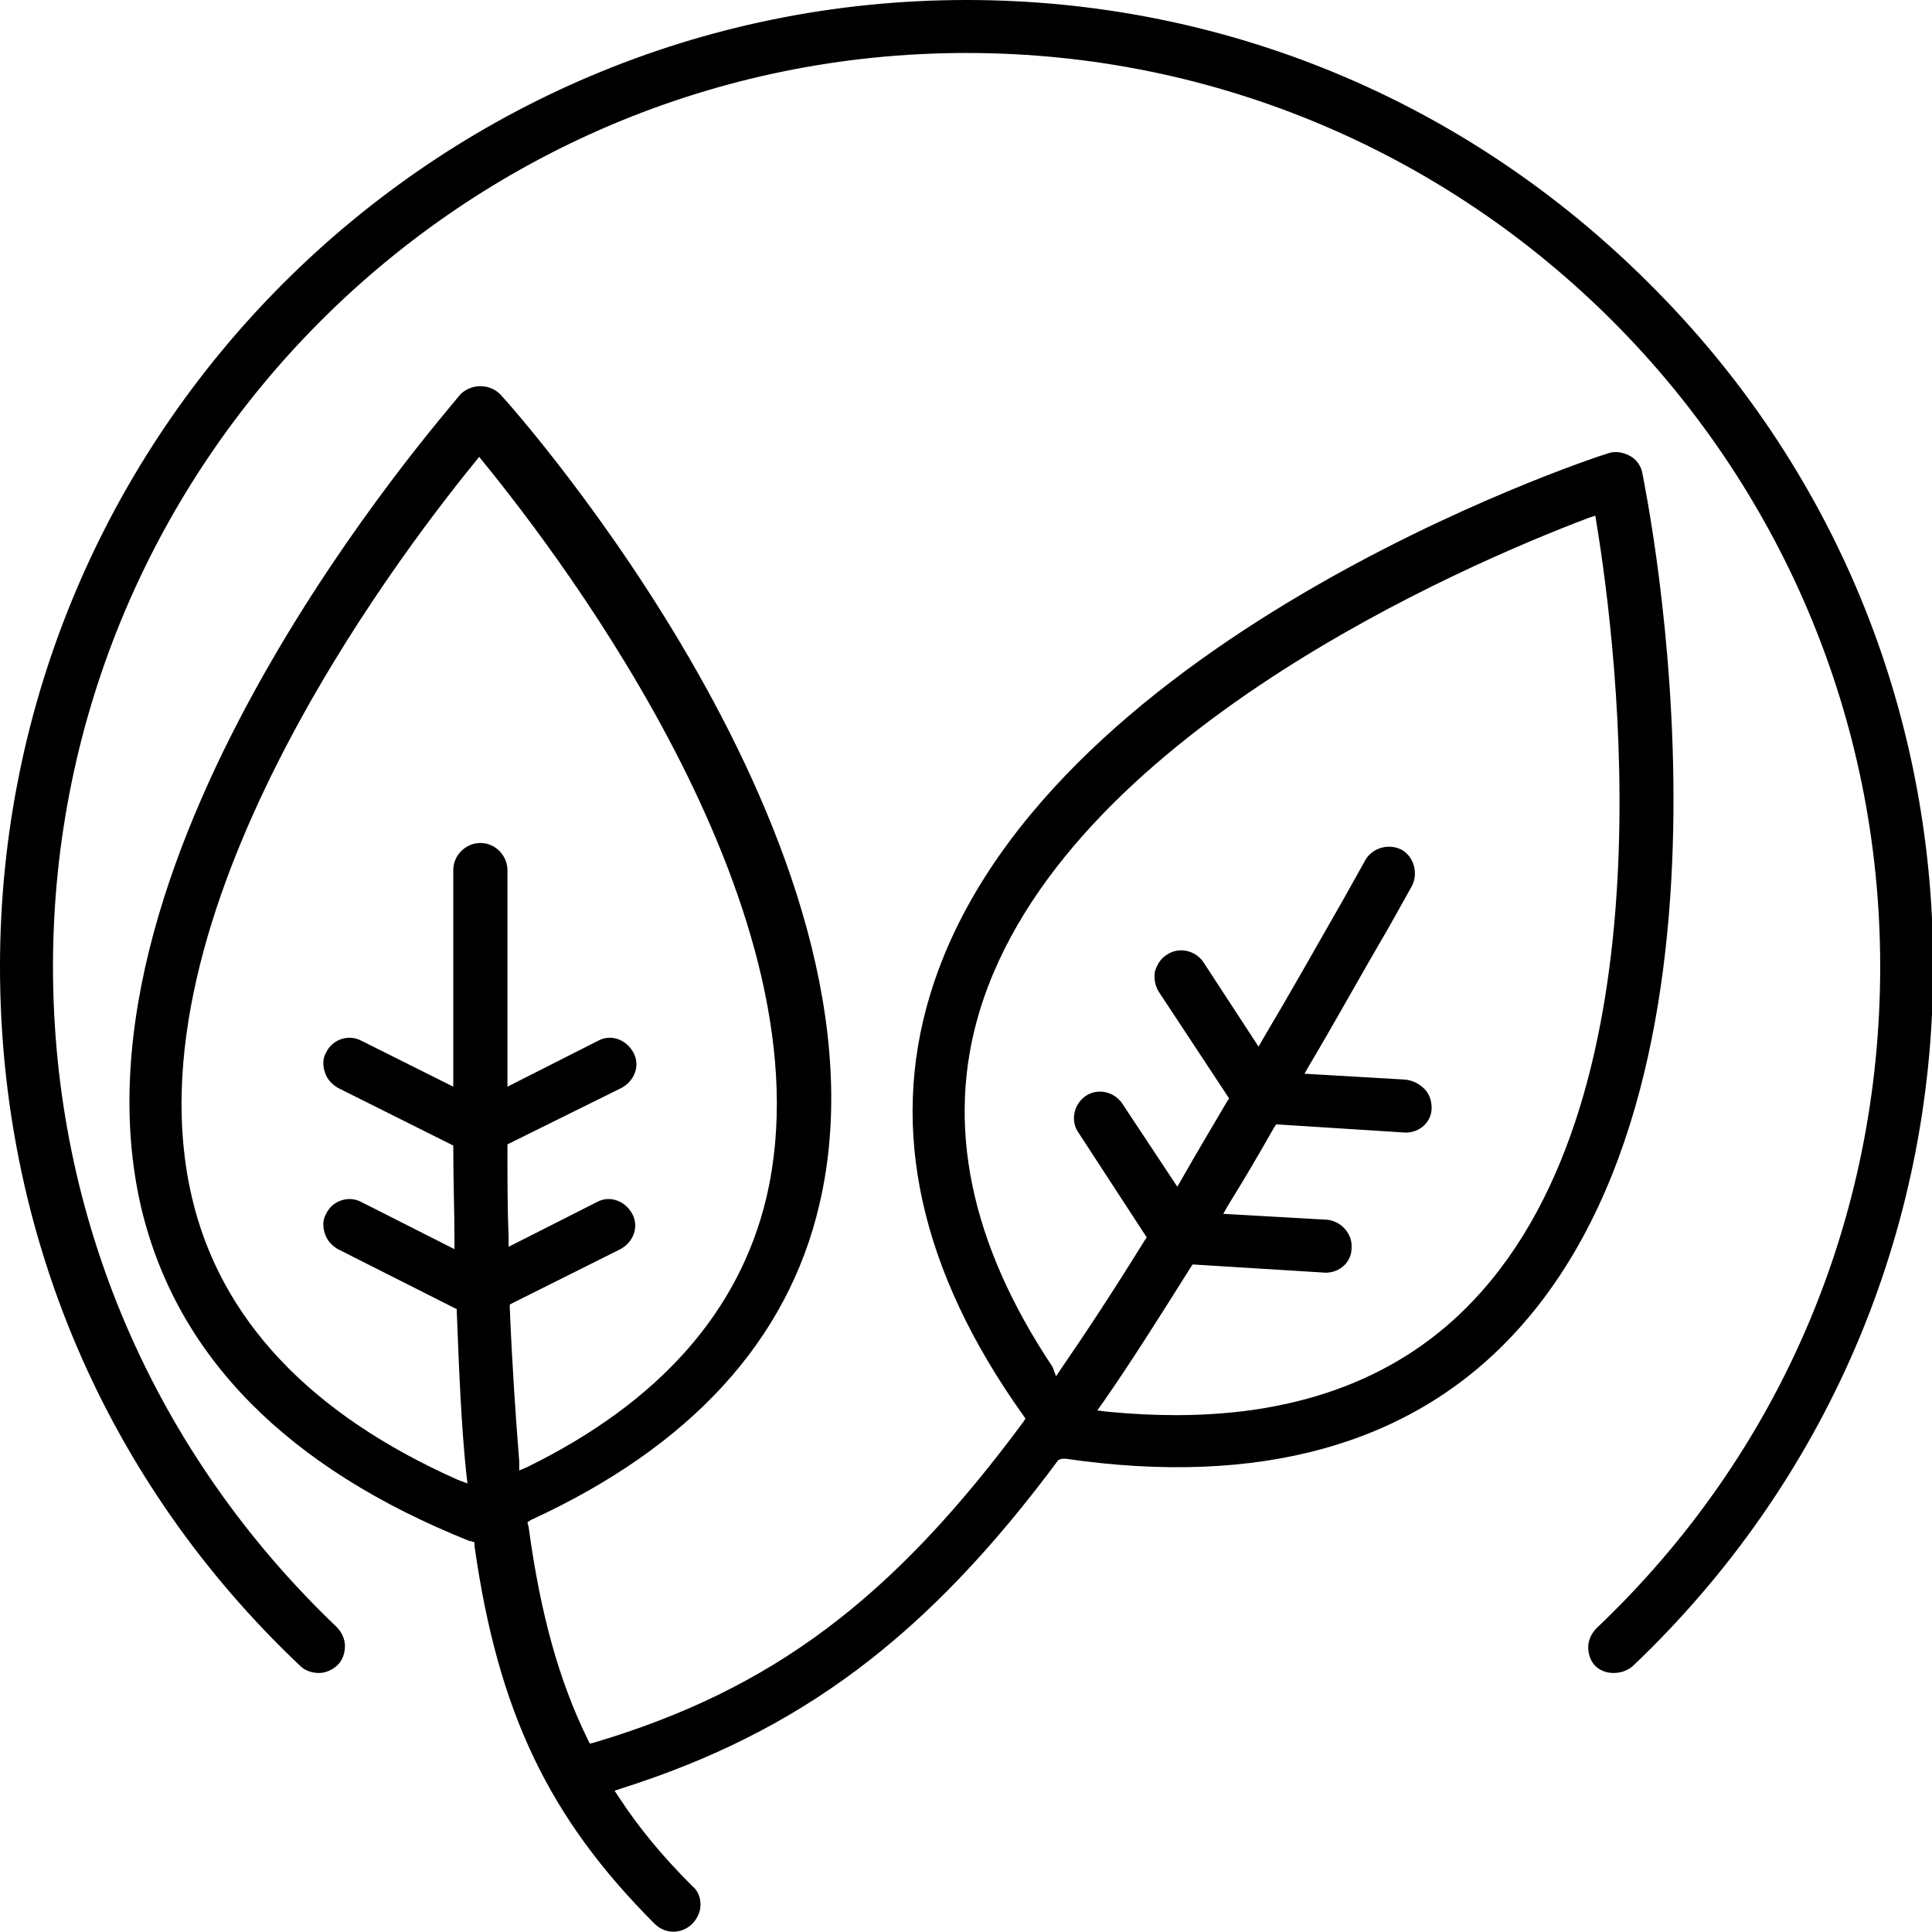
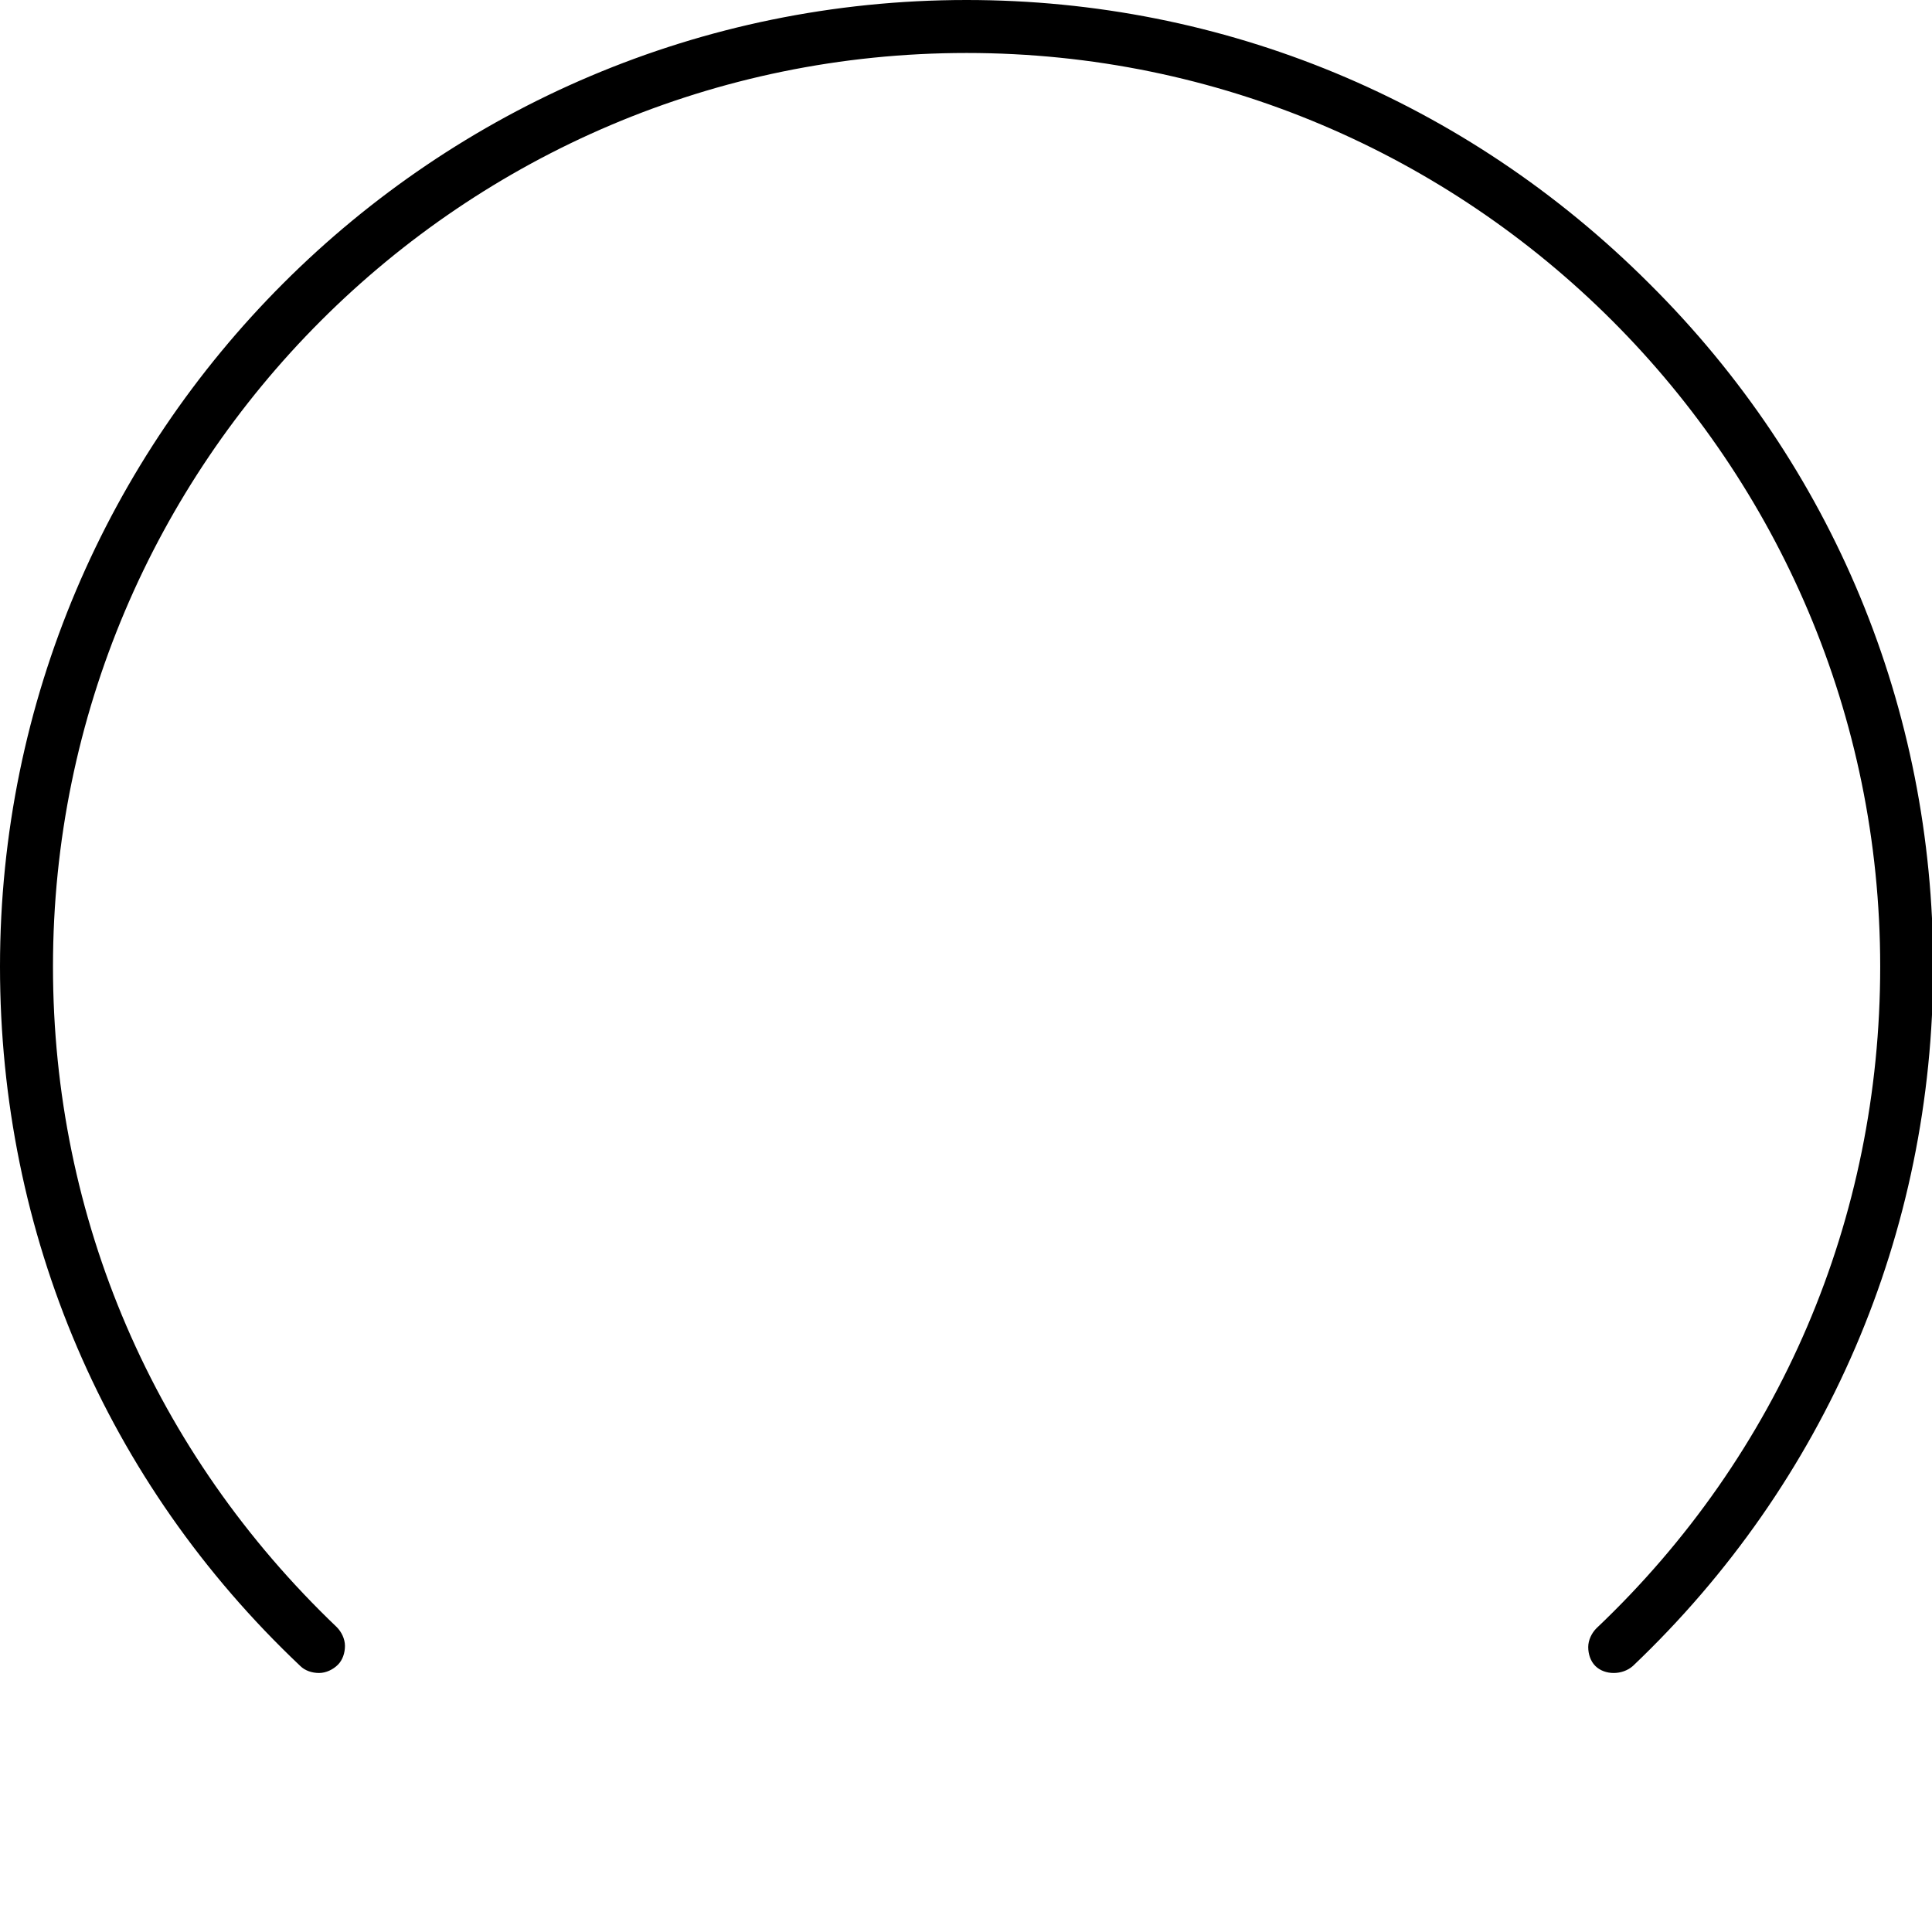
<svg xmlns="http://www.w3.org/2000/svg" version="1.1" id="Calque_1" x="0px" y="0px" viewBox="0 0 164.1 164.1" style="enable-background:new 0 0 164.1 164.1;" xml:space="preserve">
  <g>
-     <path d="M90.2,123.9l0.3,0c16.5,2.4,29.3-1.2,38-10.5c21.3-22.7,11.4-71.1,11-73.2c-0.1-0.6-0.5-1.2-1.1-1.5   c-0.6-0.3-1.2-0.4-1.8-0.2c-2,0.6-48.6,16.2-57.6,46c-3.5,11.5-0.8,23.5,7.9,35.7l0.2,0.3l-0.2,0.3c-11.1,15-21.3,22.7-36.4,27.2   l-0.4,0.1l-0.2-0.4c-2.4-4.9-4-10.6-5-18l-0.1-0.4l0.3-0.2c13.5-6.2,21.8-15.2,24.5-26.8c7.1-30.3-25.7-67.3-27.1-68.8   c-0.4-0.4-1-0.7-1.7-0.7c0,0,0,0,0,0c-0.7,0-1.3,0.3-1.7,0.7C37.7,35.3,4.9,72.3,12,102.6c3,12.6,12.4,22.1,27.9,28.3c0,0,0,0,0,0   c0,0,0.1,0,0.1,0l0.3,0.1l0,0.3c2,14.1,6.3,23.1,15.3,32.1c0.9,0.9,2.3,0.9,3.2,0c0.4-0.4,0.7-1,0.7-1.6s-0.2-1.2-0.7-1.6   c-2.5-2.5-4.5-4.9-6.2-7.5l-0.4-0.6l0.6-0.2c15.1-4.8,25.9-12.8,37.1-27.9L90.2,123.9z M44.1,124.1c-0.3-3.8-0.6-8.1-0.8-13l0-0.3   l9.4-4.7c1.1-0.6,1.6-1.9,1-3c-0.6-1.1-1.9-1.6-3-1l-7.5,3.8l0-0.8c-0.1-2.4-0.1-4.9-0.1-7.6l0-0.3l9.7-4.8c1.1-0.6,1.6-1.9,1-3   c-0.6-1.1-1.9-1.6-3-1l-7.7,3.9l0-0.8c0-5.4,0-11.2,0-17.6c0-1.2-1-2.3-2.3-2.3c-1.2,0-2.3,1-2.3,2.3c0,6.4,0,12.2,0,17.6l0,0.8   l-7.8-3.9c-1.1-0.6-2.5-0.1-3,1c-0.3,0.5-0.3,1.1-0.1,1.7s0.6,1,1.1,1.3l9.8,4.9l0,0.3c0,2.7,0.1,5.2,0.1,7.7l0,0.8l-7.9-4   c-1.1-0.6-2.5-0.1-3,1c-0.3,0.5-0.3,1.1-0.1,1.7s0.6,1,1.1,1.3l10.1,5.1l0,0.3c0.2,5.3,0.4,9.8,0.8,13.6l0.1,0.9l-0.8-0.3   c-12.6-5.6-20.2-13.7-22.6-24c-5.6-23.8,17-53.8,24-62.4l0.4-0.5l0.4,0.5c7,8.6,29.6,38.5,24,62.4c-2.3,9.7-9.1,17.4-20.3,22.9   l-0.7,0.3L44.1,124.1z M89.4,116.1c-7-10.5-9.1-20.6-6.2-30.2c7.1-23.4,41.4-38,51.7-41.9l0.6-0.2l0.1,0.6c1.8,11,6.4,48.2-10.4,66   c-6.1,6.5-14.6,9.8-25.3,9.8c-1.9,0-3.9-0.1-5.9-0.3l-0.8-0.1l0.5-0.7c2.3-3.3,4.7-7.1,7.4-11.4l0.2-0.3l11.3,0.7   c1.2,0,2.2-0.9,2.2-2.1c0.1-1.2-0.9-2.3-2.1-2.4l-8.8-0.5l0.4-0.7c1.3-2.1,2.6-4.3,3.9-6.6l0.2-0.3l11,0.7c1.2,0,2.2-0.9,2.2-2.1   c0-0.6-0.2-1.2-0.6-1.6c-0.4-0.4-0.9-0.7-1.6-0.8l-8.6-0.5l0.4-0.7c2.2-3.7,4.4-7.7,6.8-11.8l1.9-3.4c0.6-1.1,0.2-2.5-0.8-3.1   c-1.1-0.6-2.5-0.2-3.1,0.8l-1.9,3.4c-2.4,4.2-4.6,8.1-6.8,11.8l-0.4,0.7l-4.7-7.2c-0.7-1-2.1-1.3-3.1-0.6c-0.5,0.3-0.8,0.8-1,1.4   c-0.1,0.6,0,1.2,0.3,1.7l6,9.1l-0.2,0.3c-1.3,2.2-2.6,4.4-3.8,6.5l-0.4,0.7l-4.7-7.1c-0.7-1-2.1-1.3-3.1-0.6   c-1,0.7-1.3,2.1-0.6,3.1l5.8,8.9l-0.2,0.3c-2.6,4.2-4.9,7.7-7.1,10.9l-0.4,0.6L89.4,116.1z" />
    <path d="M138.7,141.5c16.4-15.6,25.5-36.8,25.5-59.4c0-21.9-8.5-42.5-24.1-58C124.5,8.5,103.9,0,82.1,0C36.8,0,0,36.8,0,82.1   c0,22.7,9,43.8,25.5,59.4c0.4,0.4,1,0.6,1.6,0.6c0.6,0,1.2-0.3,1.6-0.7c0.4-0.4,0.6-1,0.6-1.6c0-0.6-0.3-1.2-0.7-1.6   C13.1,123.4,4.5,103.5,4.5,82.1c0-42.8,34.8-77.6,77.6-77.6c42.8,0,77.6,34.8,77.6,77.6c0,21.4-8.5,41.4-24.1,56.2   c-0.4,0.4-0.7,1-0.7,1.6s0.2,1.2,0.6,1.6C136.3,142.3,137.8,142.3,138.7,141.5z" />
  </g>
</svg>